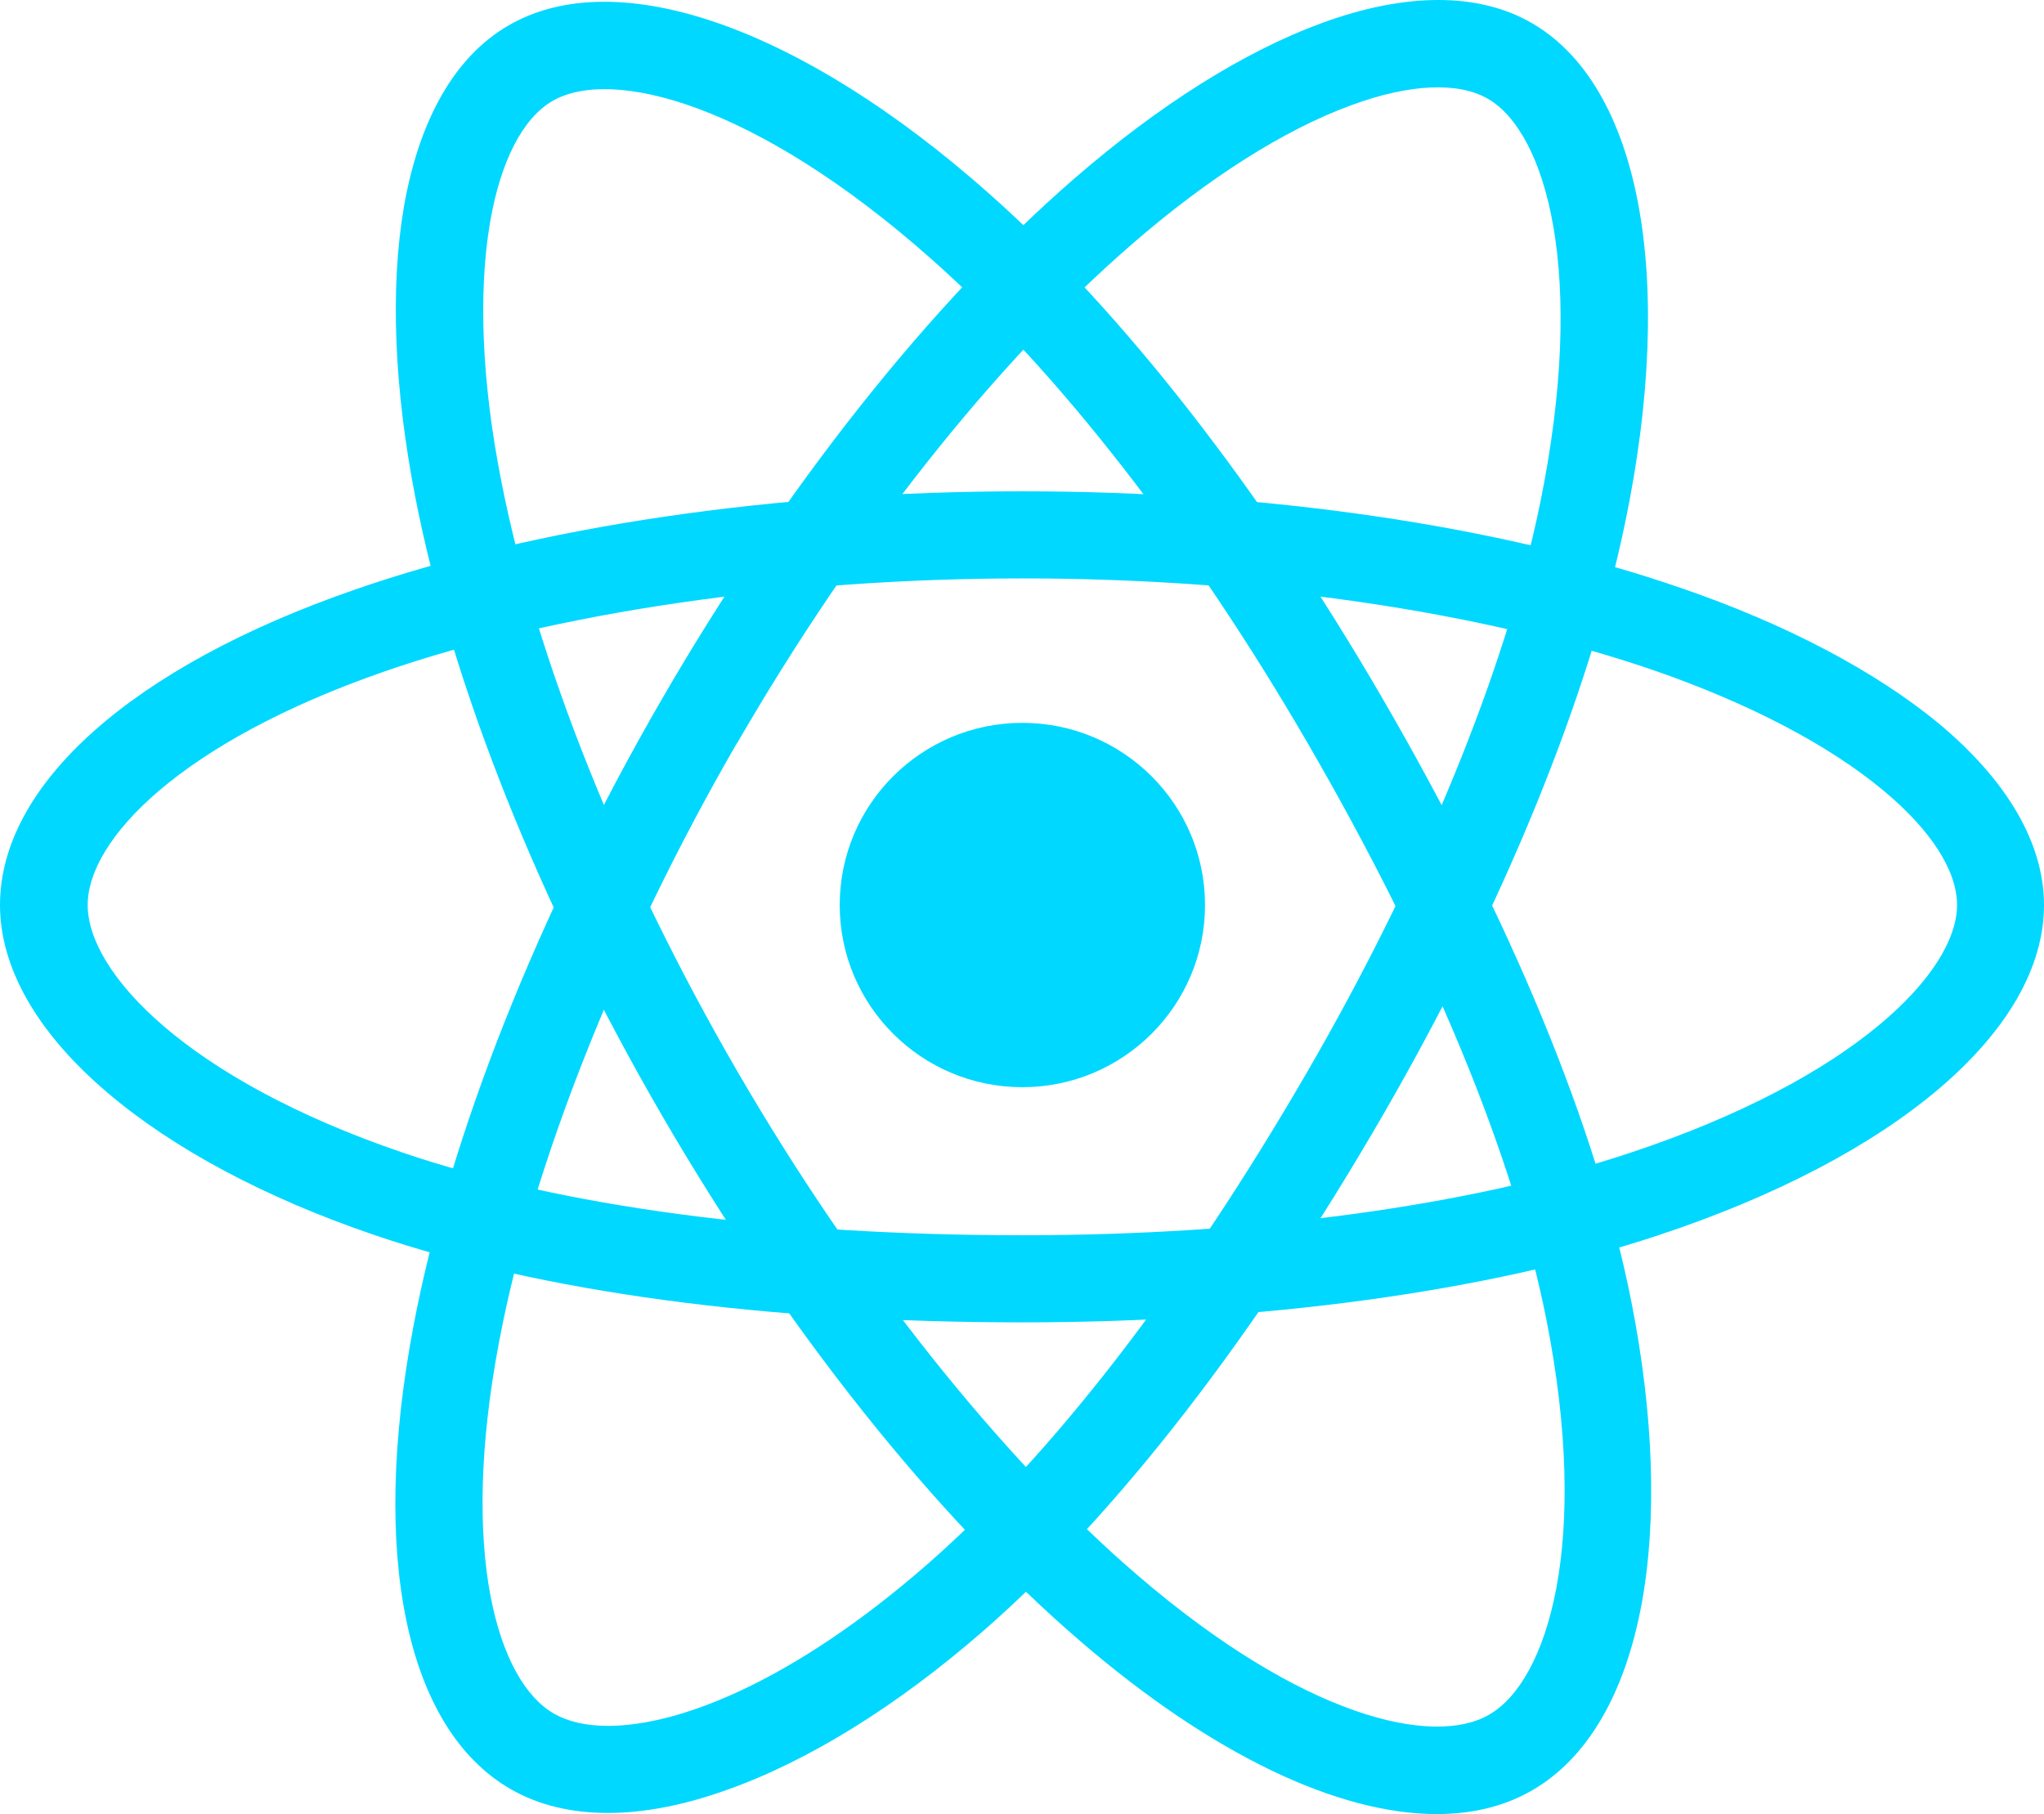
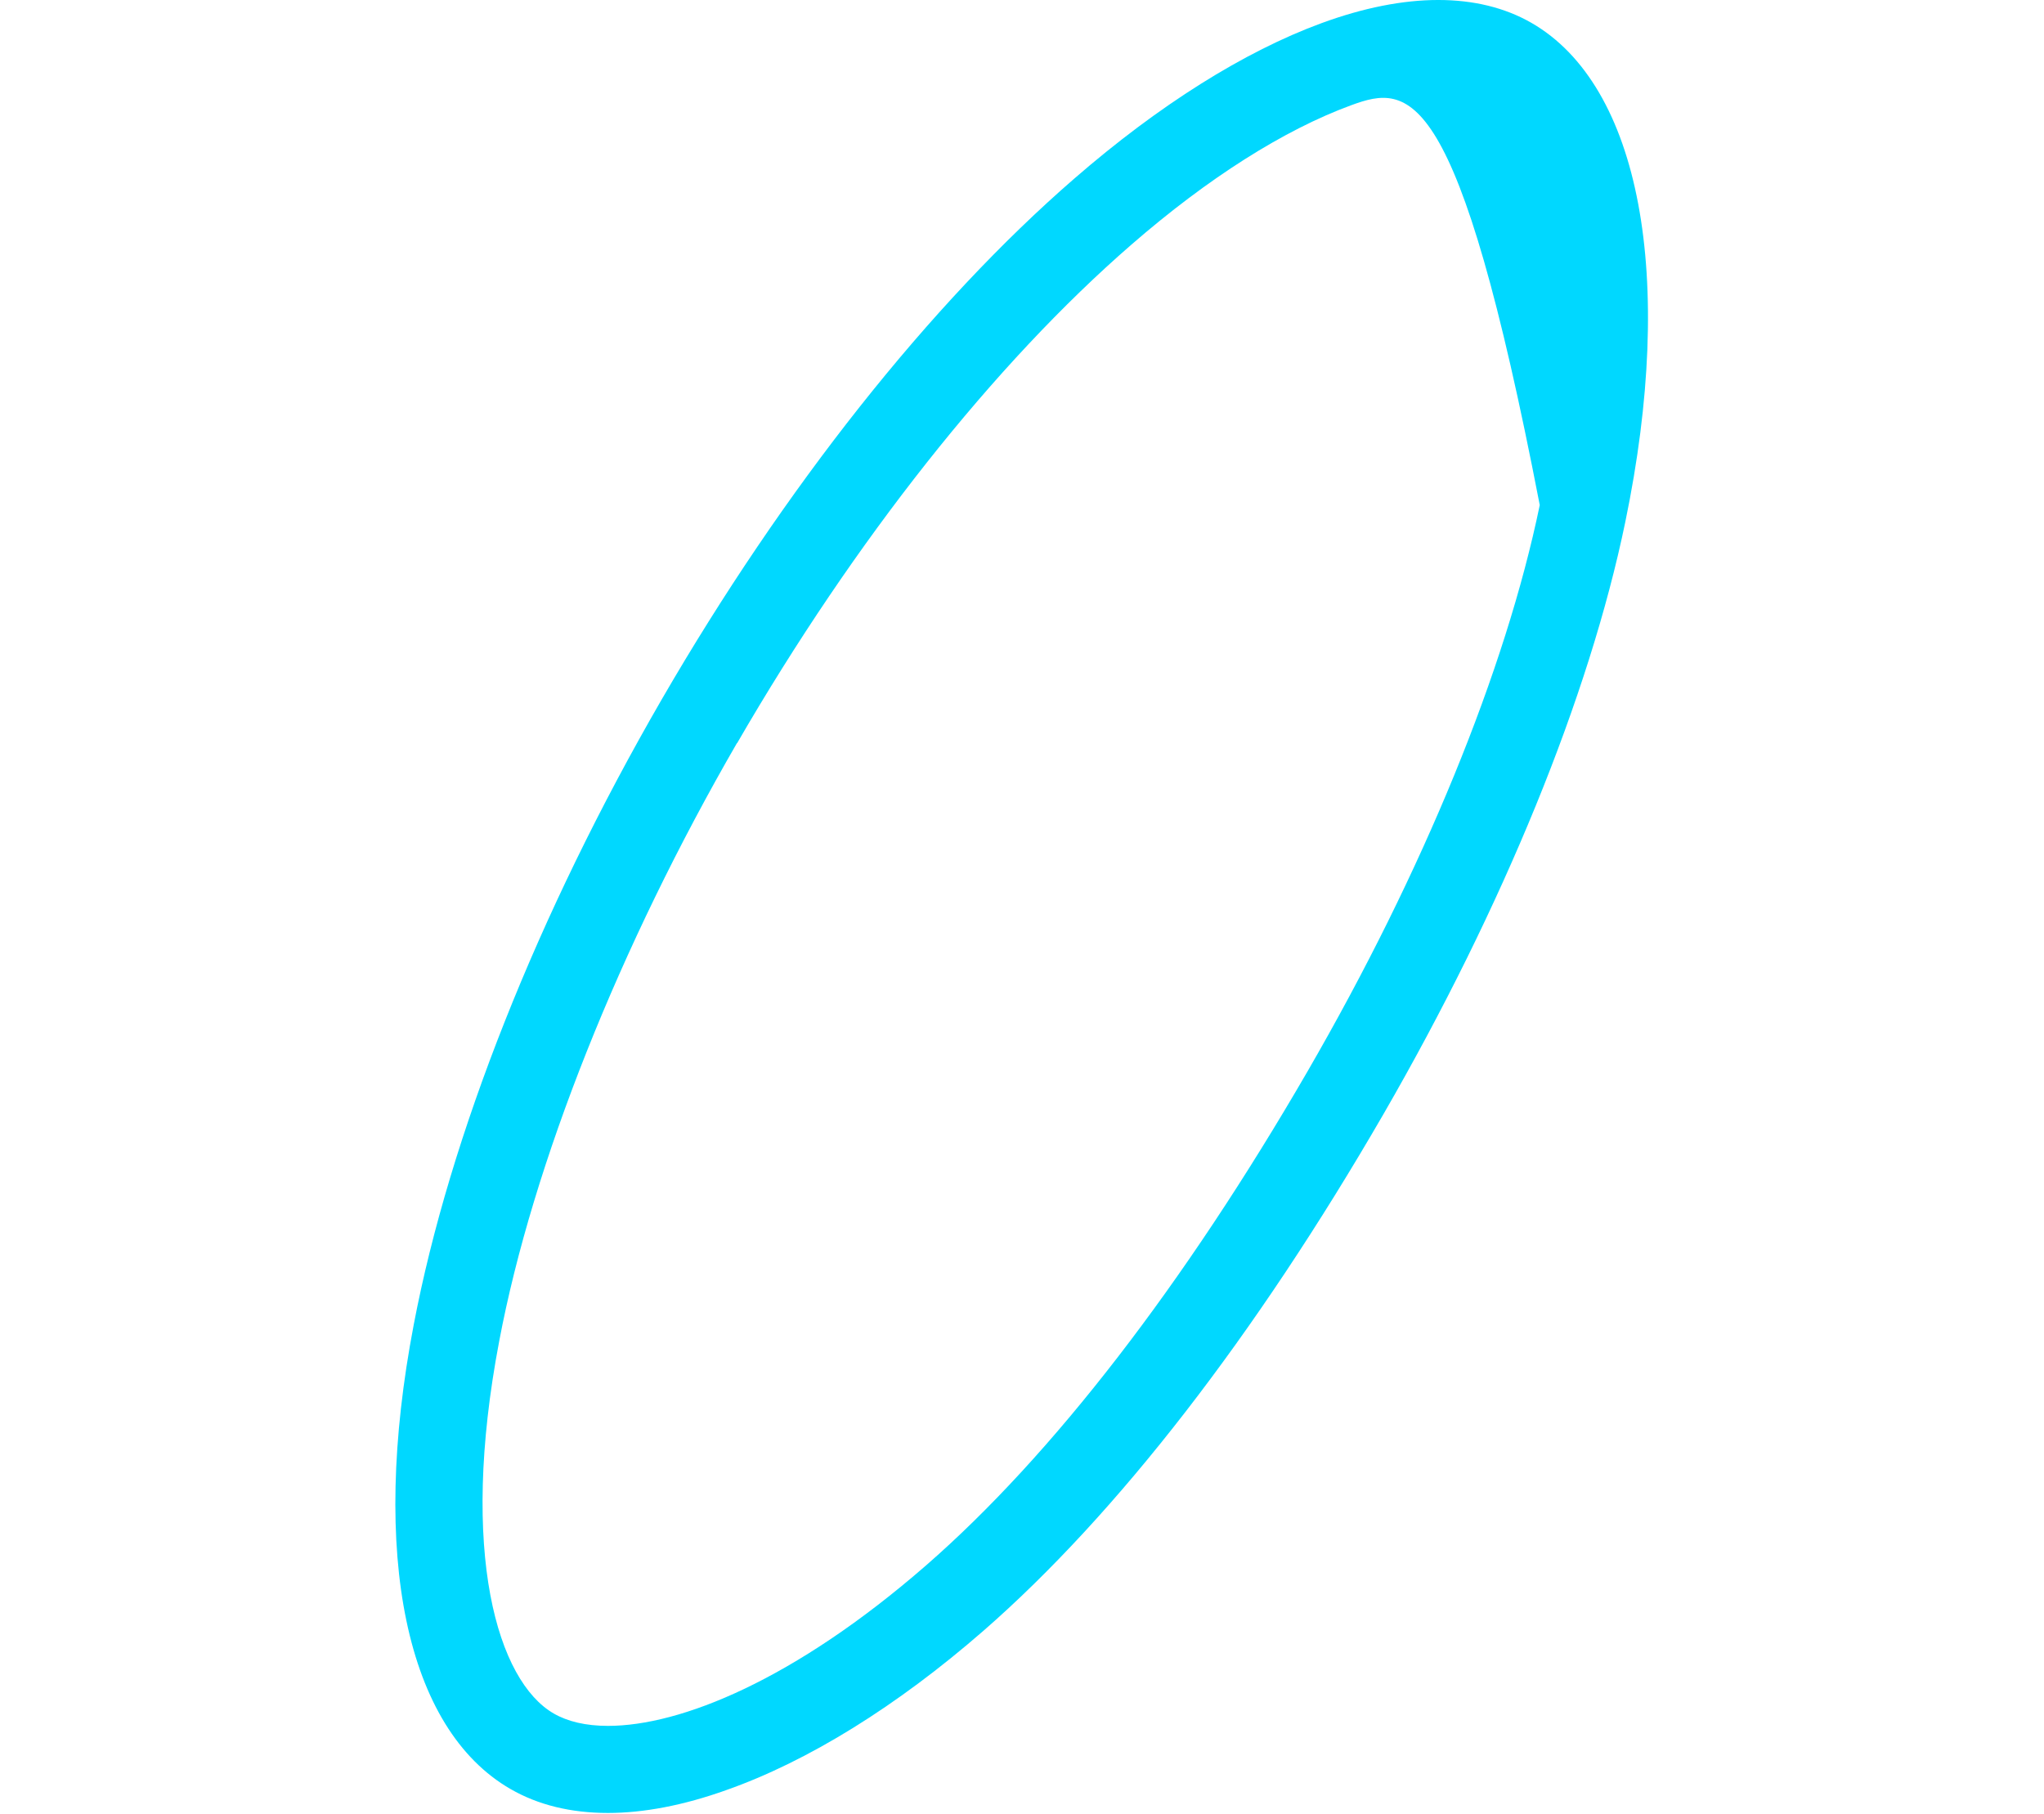
<svg xmlns="http://www.w3.org/2000/svg" width="89" height="79" viewBox="0 0 89 79" fill="none">
-   <path d="M44.516 47.345C48.908 47.345 52.469 43.793 52.469 39.412C52.469 35.03 48.908 31.479 44.516 31.479C40.124 31.479 36.563 35.03 36.563 39.412C36.563 43.793 40.124 47.345 44.516 47.345Z" fill="#00D8FF" />
-   <path d="M44.516 57.586C33.347 57.586 23.589 56.274 16.285 53.777C11.549 52.165 7.525 50.016 4.658 47.566C1.616 44.975 0 42.146 0 39.412C0 34.165 5.766 29.029 15.446 25.679C23.367 22.929 33.696 21.396 44.5 21.396C55.114 21.396 65.3 22.882 73.174 25.6C77.784 27.18 81.665 29.235 84.422 31.51C87.416 34.007 89 36.741 89 39.412C89 44.864 82.552 50.38 72.16 53.809C64.809 56.242 54.987 57.586 44.516 57.586ZM44.516 25.189C34.266 25.189 24.127 26.674 16.713 29.25C7.81 32.348 3.818 36.583 3.818 39.412C3.818 42.351 8.111 46.982 17.521 50.19C24.428 52.544 33.775 53.793 44.516 53.793C54.591 53.793 63.986 52.529 70.972 50.206C80.746 46.966 85.214 42.336 85.214 39.412C85.214 37.911 84.073 36.141 81.998 34.418C79.606 32.427 76.121 30.61 71.954 29.171C64.461 26.611 54.718 25.189 44.516 25.189Z" fill="#00D8FF" />
-   <path d="M26.473 78.951C24.857 78.951 23.431 78.604 22.227 77.908C17.68 75.285 16.096 67.731 18.013 57.696C19.581 49.462 23.415 39.791 28.817 30.451C34.124 21.285 40.493 13.225 46.782 7.773C50.457 4.581 54.18 2.242 57.539 1.009C61.198 -0.334 64.366 -0.334 66.679 0.994C71.416 3.712 72.984 12.056 70.767 22.739C69.198 30.325 65.46 39.475 60.232 48.53C54.655 58.17 48.635 65.945 42.821 71.018C39.051 74.305 35.17 76.707 31.621 77.956C29.768 78.62 28.025 78.951 26.473 78.951ZM30.449 31.399L32.096 32.347C26.979 41.197 23.193 50.695 21.736 58.407C19.977 67.652 21.672 73.215 24.112 74.621C24.714 74.969 25.506 75.159 26.473 75.159C29.625 75.159 34.584 73.167 40.318 68.174C45.816 63.385 51.566 55.926 56.937 46.649C61.974 37.942 65.555 29.187 67.044 21.996C69.119 11.93 67.329 5.766 64.778 4.297C63.479 3.554 61.372 3.649 58.838 4.581C55.907 5.656 52.596 7.757 49.269 10.649C43.297 15.833 37.197 23.545 32.096 32.363L30.449 31.399Z" fill="#00D8FF" />
-   <path d="M62.561 79C58.252 79 52.786 76.408 47.083 71.509C40.715 66.041 34.235 57.903 28.817 48.563C23.494 39.397 19.692 29.867 18.092 21.697C17.158 16.925 16.983 12.547 17.585 9.023C18.251 5.183 19.819 2.449 22.148 1.105C26.869 -1.629 34.901 1.184 43.075 8.438C48.873 13.574 54.957 21.381 60.2 30.421C65.792 40.061 69.547 49.148 71.036 56.702C72.002 61.6 72.161 66.152 71.48 69.85C70.751 73.785 69.103 76.582 66.727 77.957C65.539 78.652 64.129 79 62.561 79ZM32.112 46.666C37.245 55.516 43.614 63.529 49.57 68.633C56.715 74.765 62.386 76.092 64.842 74.67C67.392 73.2 69.262 67.179 67.329 57.444C65.903 50.301 62.307 41.609 56.921 32.333C51.867 23.625 46.053 16.15 40.556 11.283C32.857 4.456 26.615 2.923 24.065 4.393C22.766 5.135 21.799 7.016 21.34 9.671C20.817 12.737 20.976 16.656 21.831 20.97C23.352 28.73 26.996 37.848 32.112 46.666Z" fill="#00D8FF" />
+   <path d="M26.473 78.951C24.857 78.951 23.431 78.604 22.227 77.908C17.68 75.285 16.096 67.731 18.013 57.696C19.581 49.462 23.415 39.791 28.817 30.451C34.124 21.285 40.493 13.225 46.782 7.773C50.457 4.581 54.18 2.242 57.539 1.009C61.198 -0.334 64.366 -0.334 66.679 0.994C71.416 3.712 72.984 12.056 70.767 22.739C69.198 30.325 65.46 39.475 60.232 48.53C54.655 58.17 48.635 65.945 42.821 71.018C39.051 74.305 35.17 76.707 31.621 77.956C29.768 78.62 28.025 78.951 26.473 78.951ZM30.449 31.399L32.096 32.347C26.979 41.197 23.193 50.695 21.736 58.407C19.977 67.652 21.672 73.215 24.112 74.621C24.714 74.969 25.506 75.159 26.473 75.159C29.625 75.159 34.584 73.167 40.318 68.174C45.816 63.385 51.566 55.926 56.937 46.649C61.974 37.942 65.555 29.187 67.044 21.996C63.479 3.554 61.372 3.649 58.838 4.581C55.907 5.656 52.596 7.757 49.269 10.649C43.297 15.833 37.197 23.545 32.096 32.363L30.449 31.399Z" fill="#00D8FF" />
</svg>